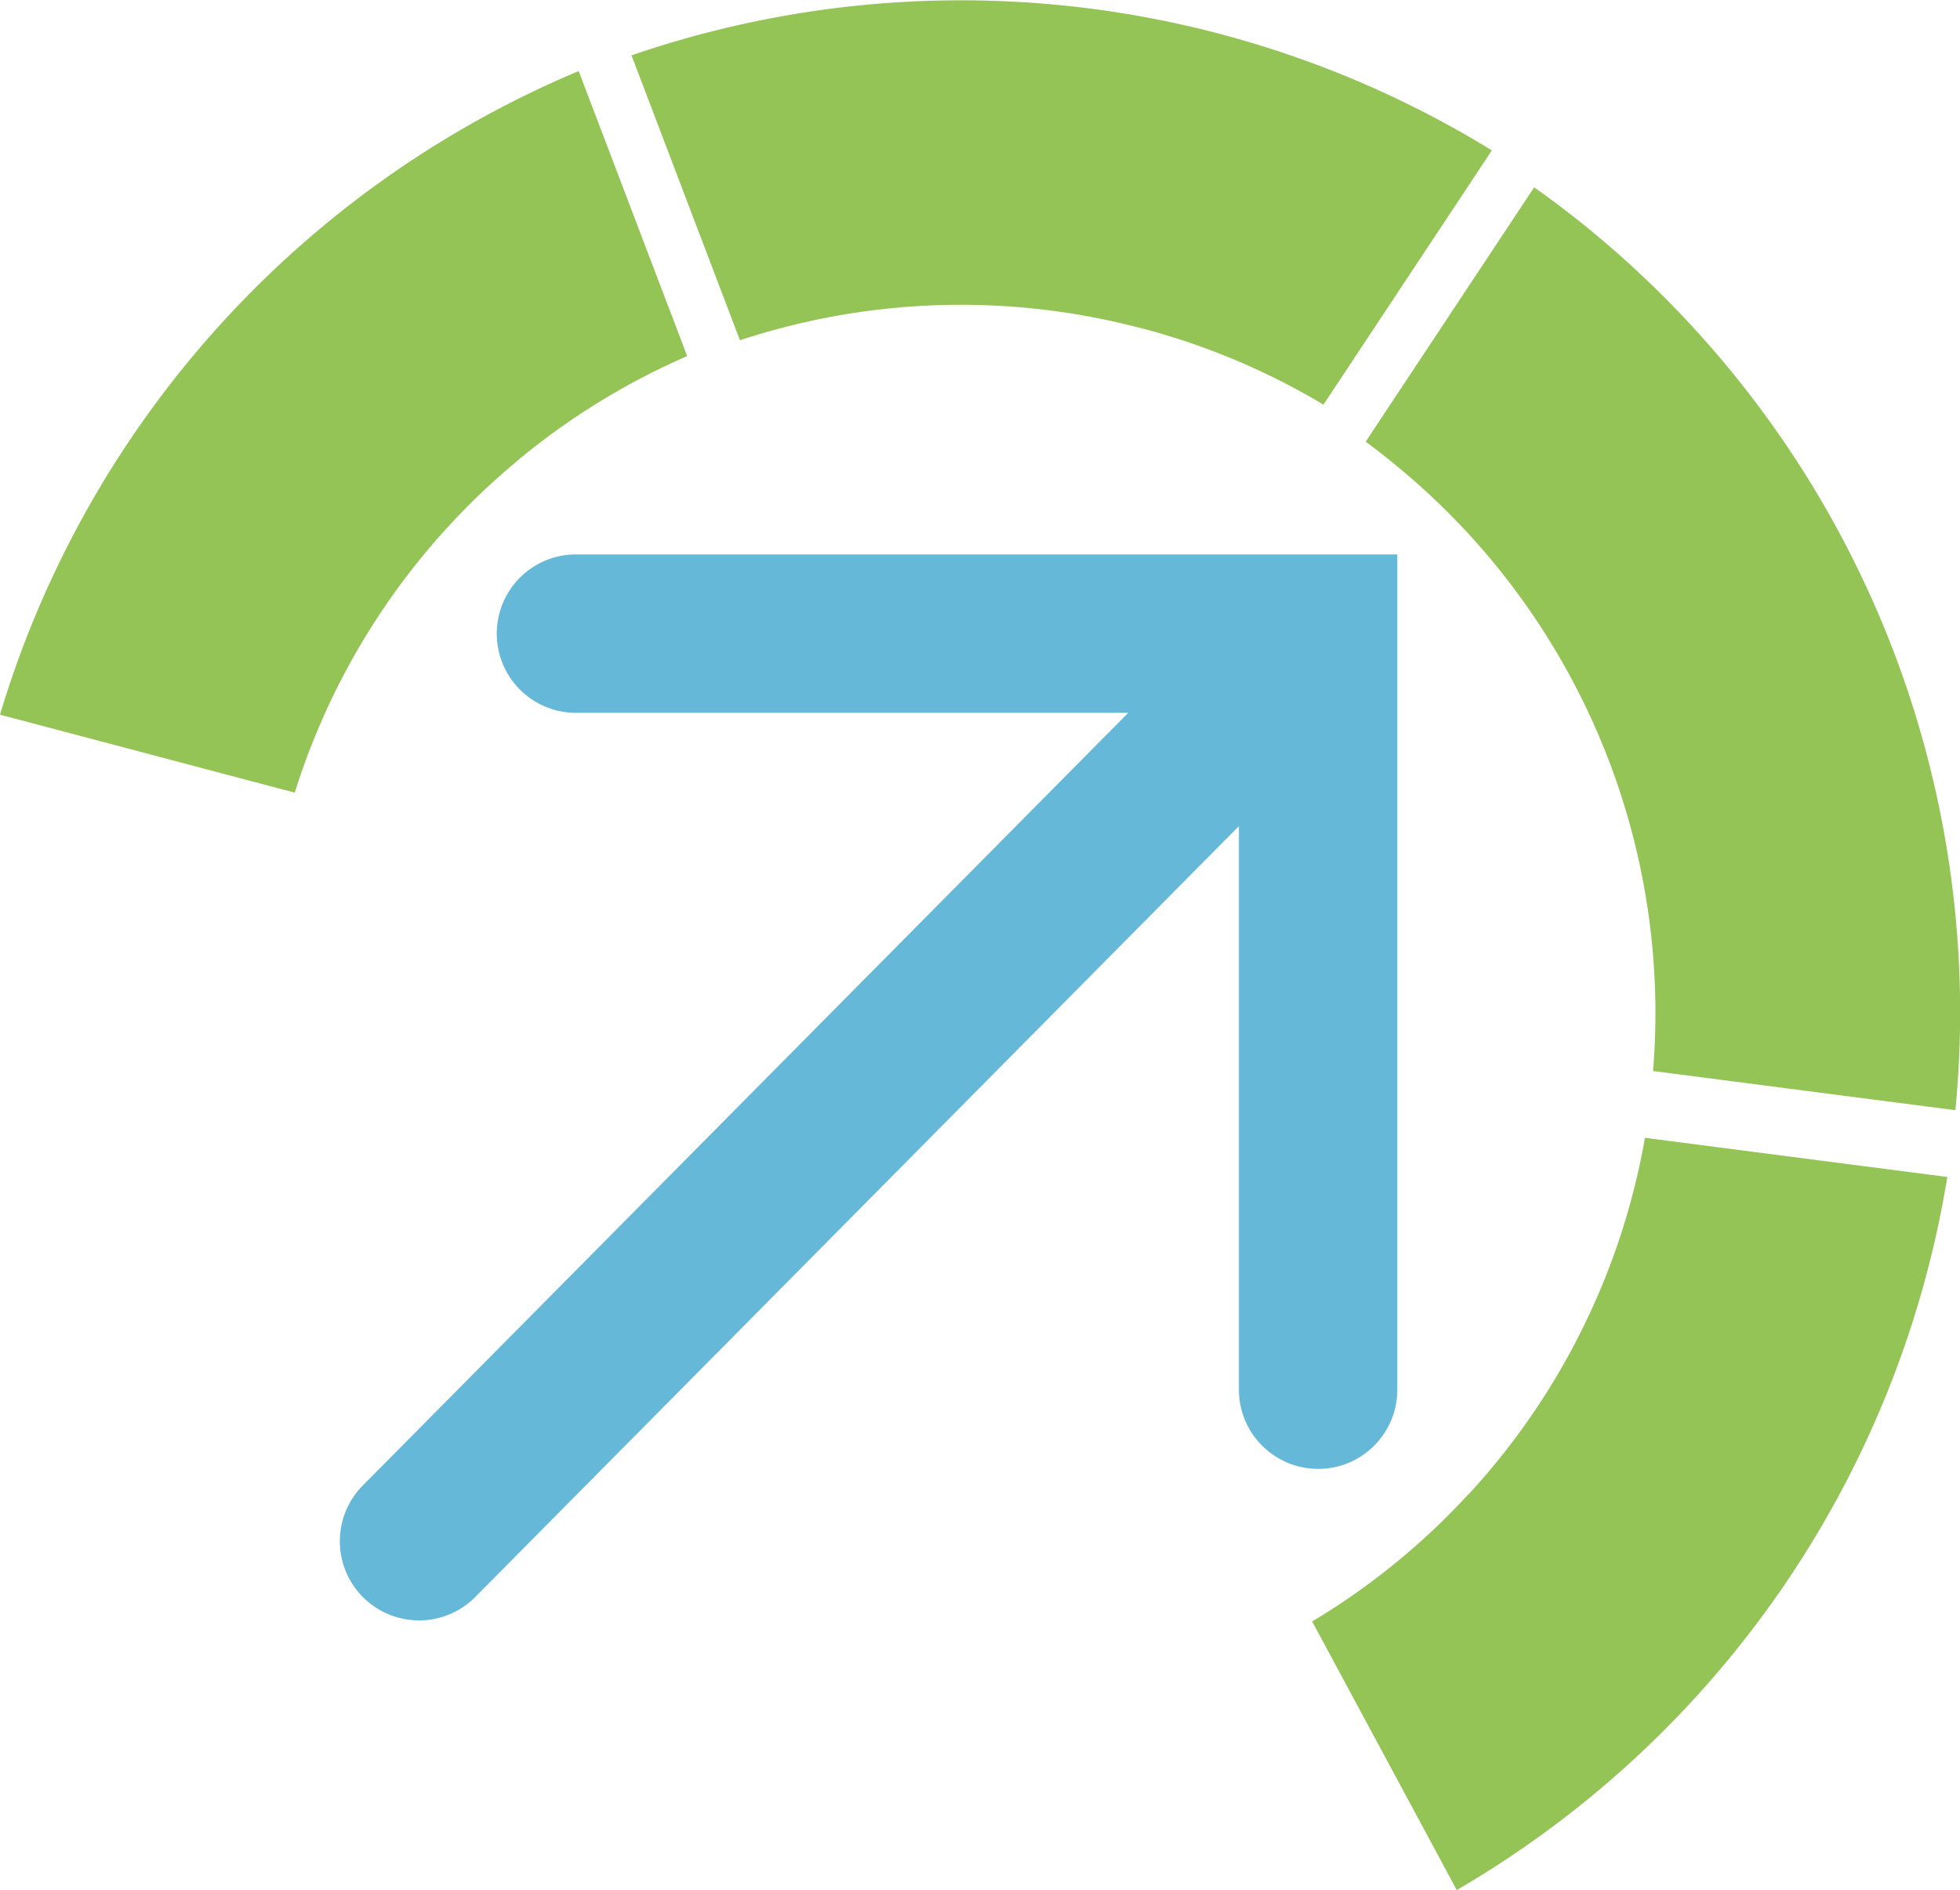
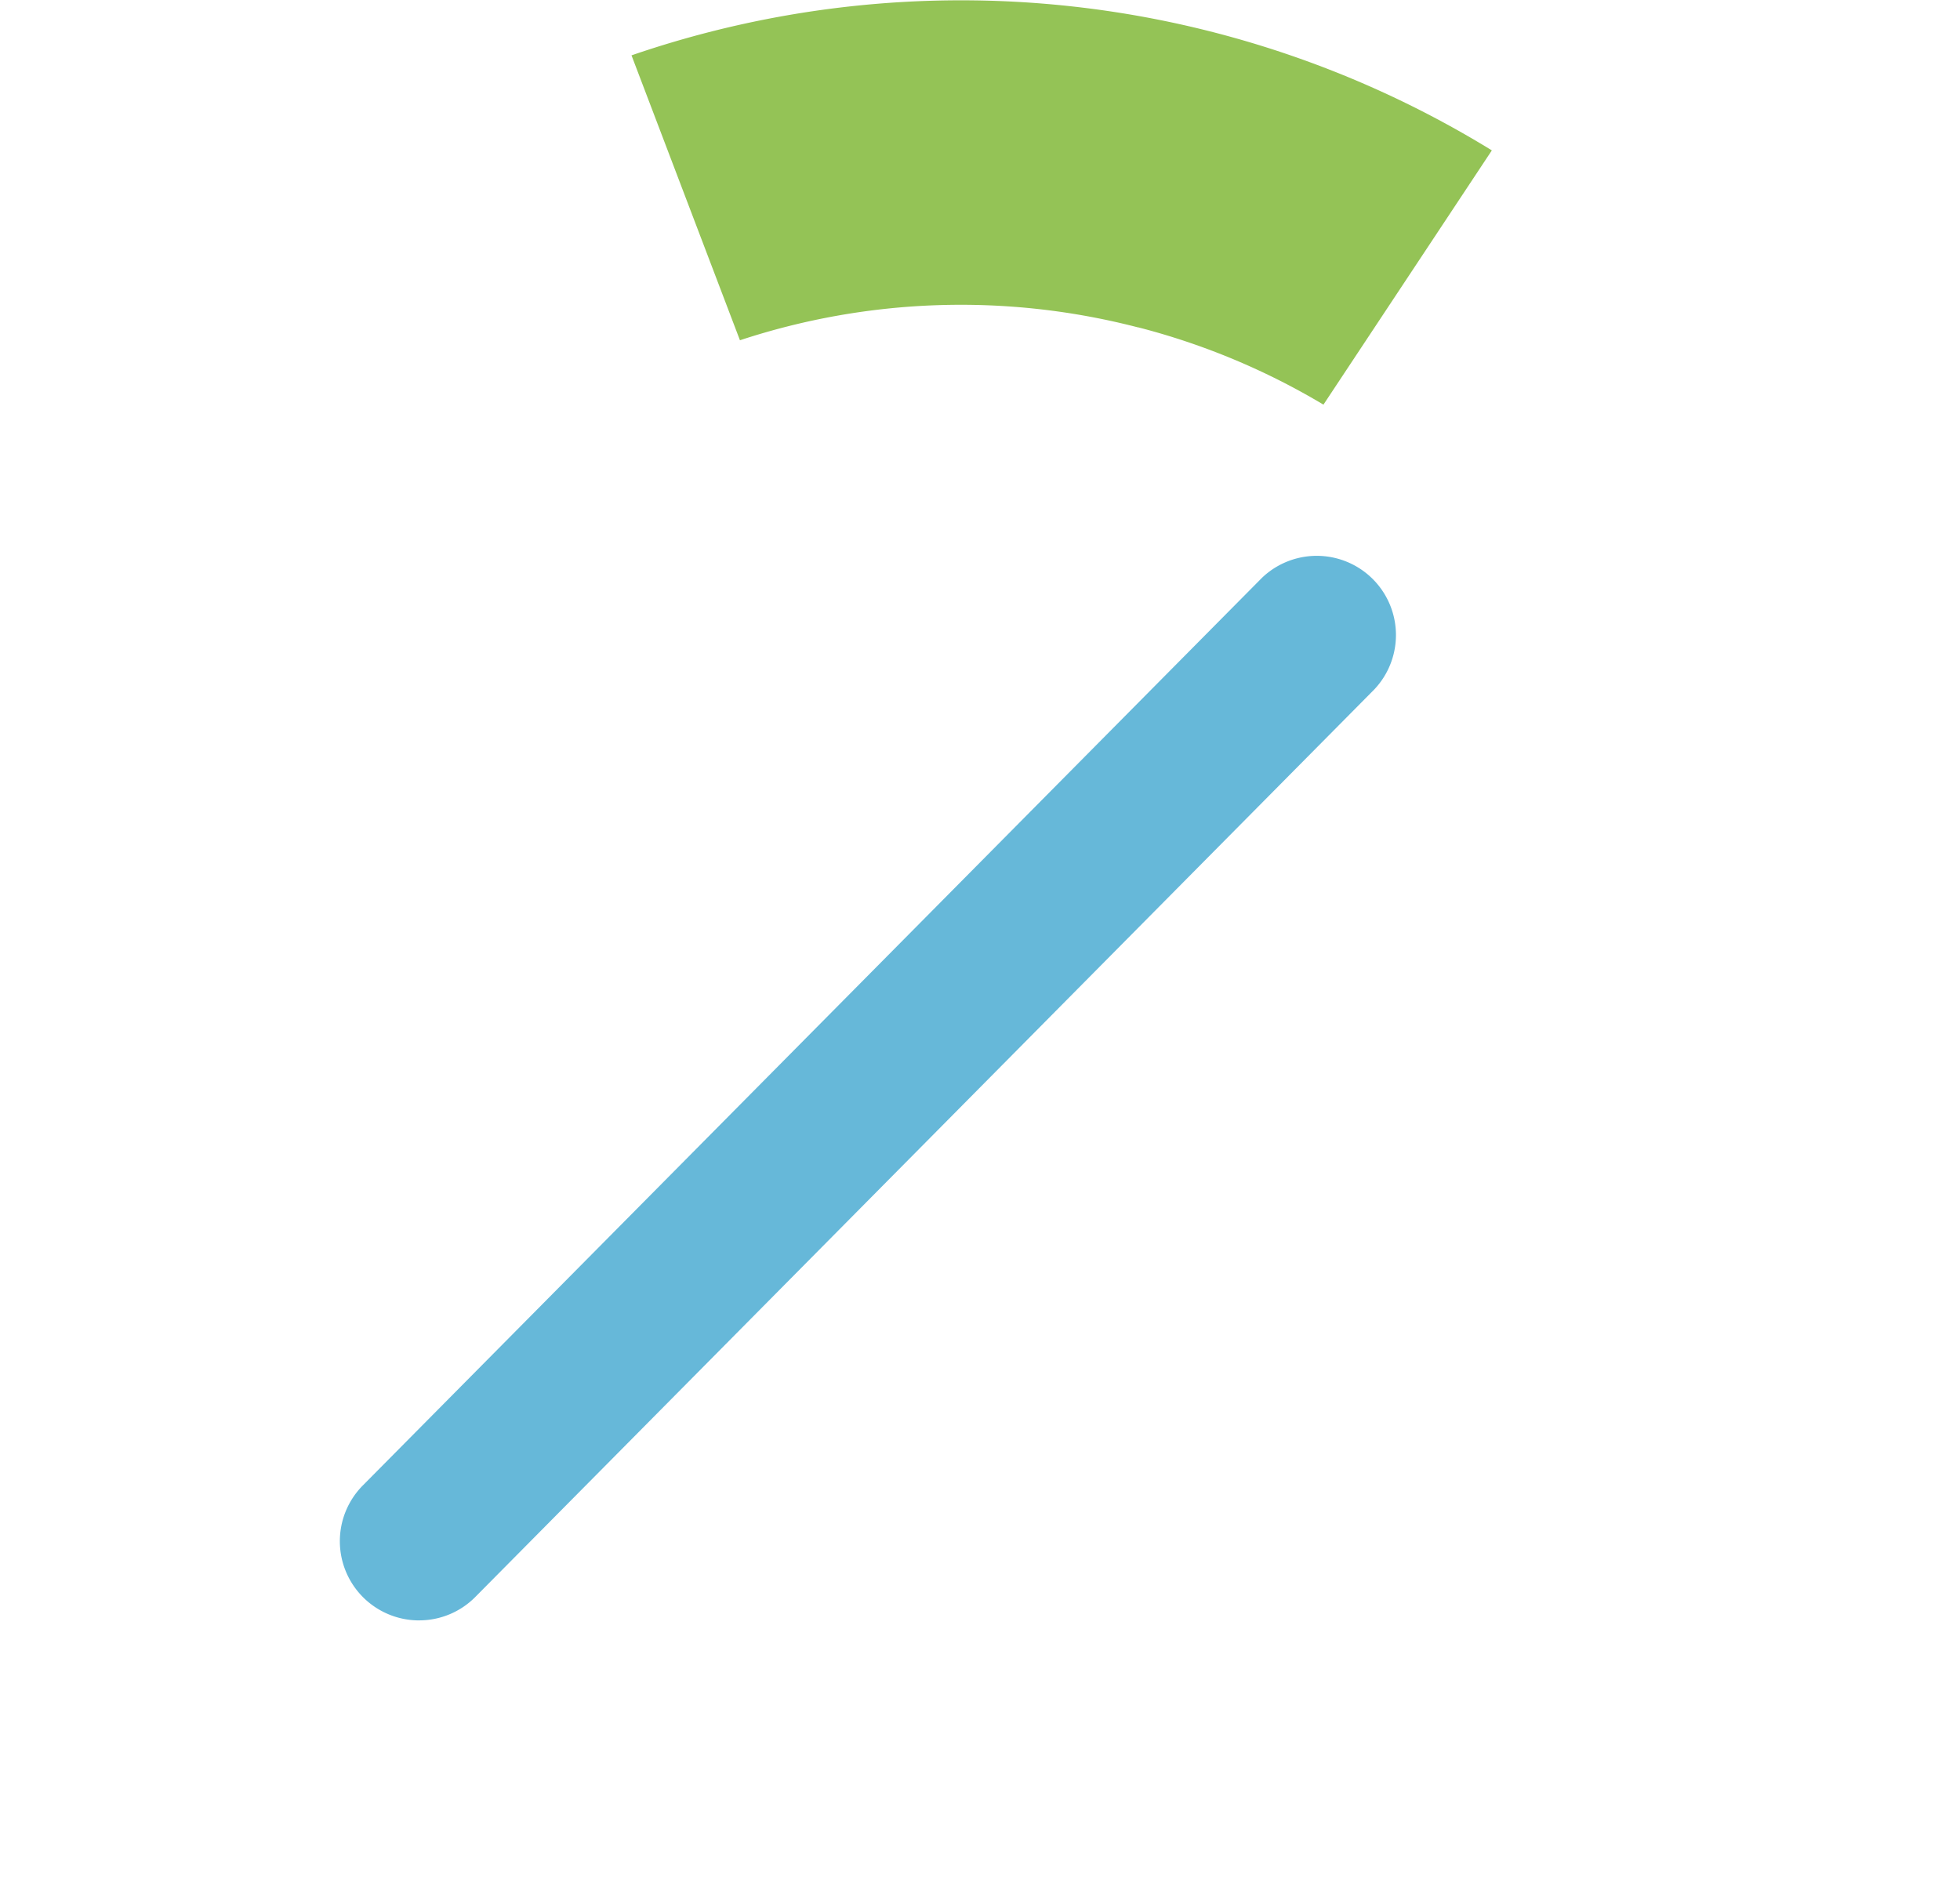
<svg xmlns="http://www.w3.org/2000/svg" width="61" height="58.83" viewBox="0 0 61 58.83">
  <g id="Groupe_572" data-name="Groupe 572" transform="translate(-792 -1634)">
-     <path id="Tracé_1355" data-name="Tracé 1355" d="M263.841,35.486,258.6,43.4a23.674,23.674,0,0,1,1.922,1.59,22.033,22.033,0,0,1,7.021,18l9.409,1.219a31.5,31.5,0,0,0-9.992-26.2,30.753,30.753,0,0,0-3.12-2.527" transform="translate(575.904 1604.347)" fill="#94c356" />
-     <path id="Tracé_1356" data-name="Tracé 1356" d="M253.306,226.581a21.832,21.832,0,0,1-4.849,3.946l4.5,8.36a31.548,31.548,0,0,0,15.267-22.195l-9.41-1.219a21.955,21.955,0,0,1-5.5,11.108" transform="translate(584.381 1453.943)" fill="#94c356" />
    <path id="Tracé_1357" data-name="Tracé 1357" d="M135.348,10.188a21.839,21.839,0,0,1,5.769,2.407l5.241-7.914a31.549,31.549,0,0,0-26.776-2.958l3.375,8.868a21.954,21.954,0,0,1,12.39-.4" transform="translate(692.072 1634)" fill="#94c356" />
-     <path id="Tracé_1358" data-name="Tracé 1358" d="M16.068,25.614a21.837,21.837,0,0,1,5.319-3.285L18.01,13.457A31.549,31.549,0,0,0,0,33.49l9.173,2.427a21.955,21.955,0,0,1,6.895-10.3" transform="translate(792 1622.755)" fill="#94c356" />
-     <path id="Tracé_1359" data-name="Tracé 1359" d="M119.628,133.457a2.466,2.466,0,0,1-2.465-2.465V109.925H96.531a2.465,2.465,0,0,1,0-4.931h25.562v26a2.466,2.466,0,0,1-2.465,2.465" transform="translate(713.395 1546.263)" fill="#66b8d9" />
    <path id="Tracé_1360" data-name="Tracé 1360" d="M66.812,138.173a2.465,2.465,0,0,1-1.751-4.2l27.981-28.248a2.465,2.465,0,0,1,3.5,3.47L68.564,137.442a2.457,2.457,0,0,1-1.752.73" transform="translate(738.23 1546.264)" fill="#66b8d9" />
  </g>
</svg>